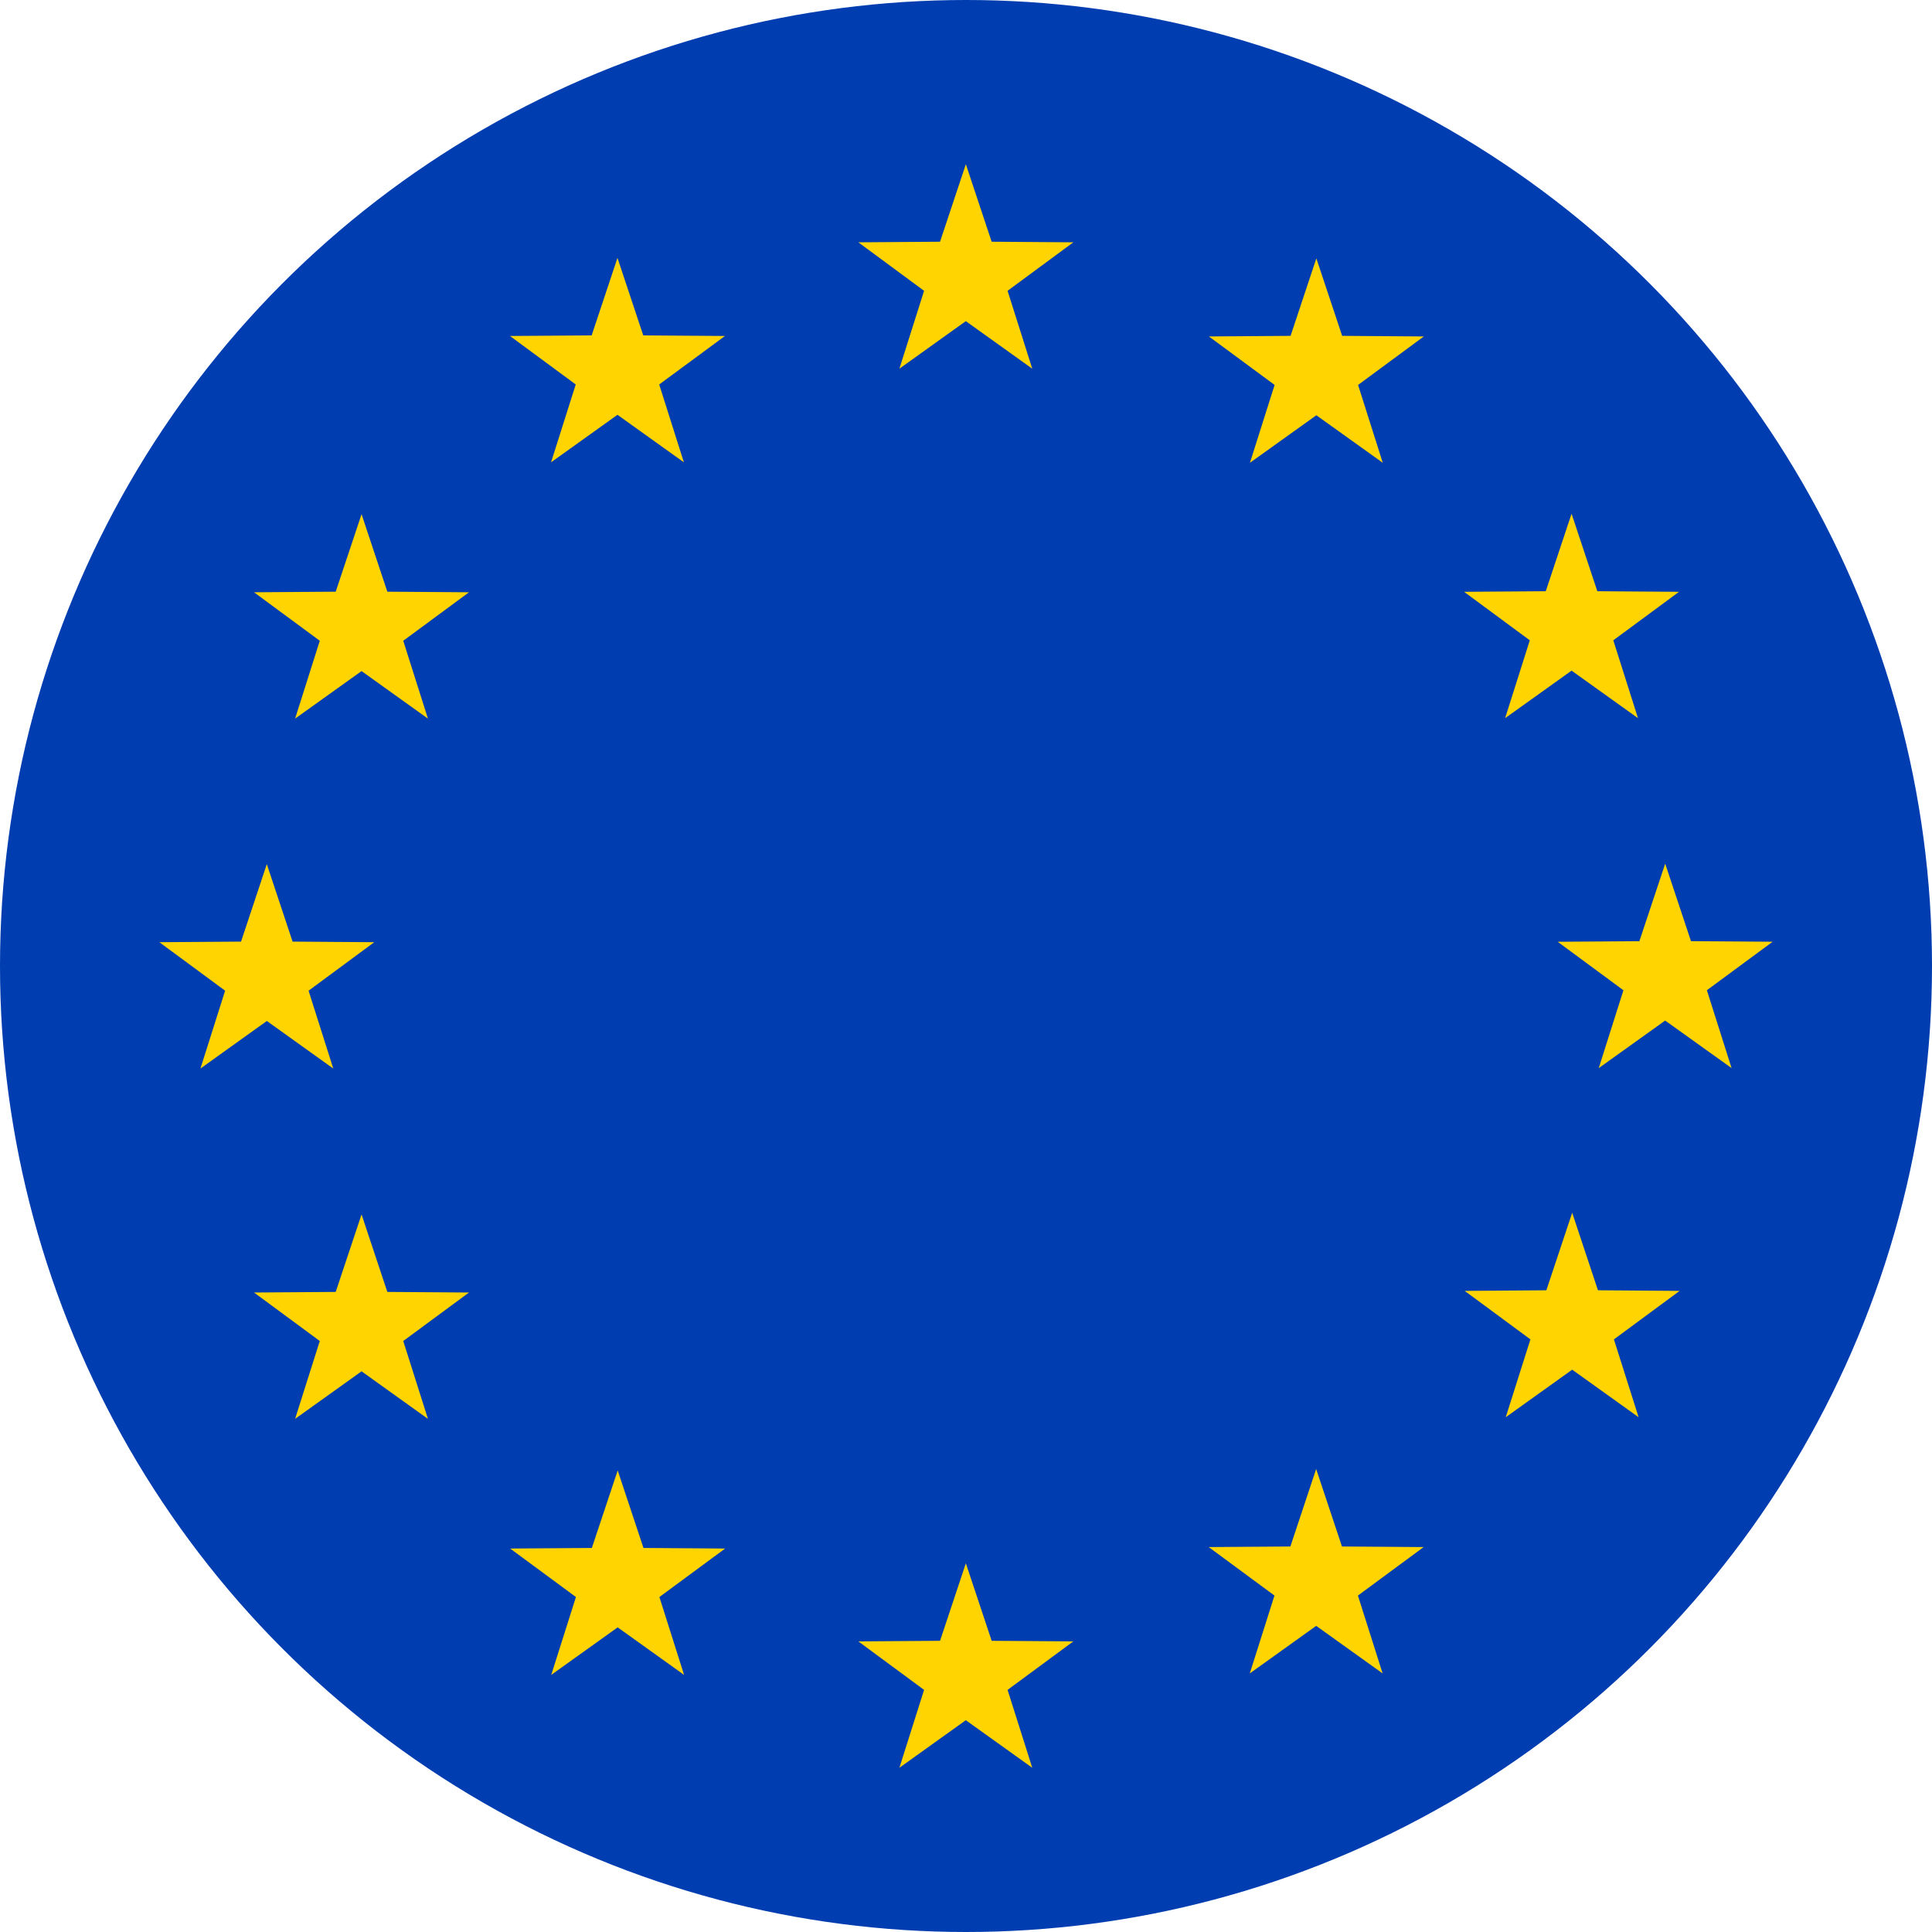
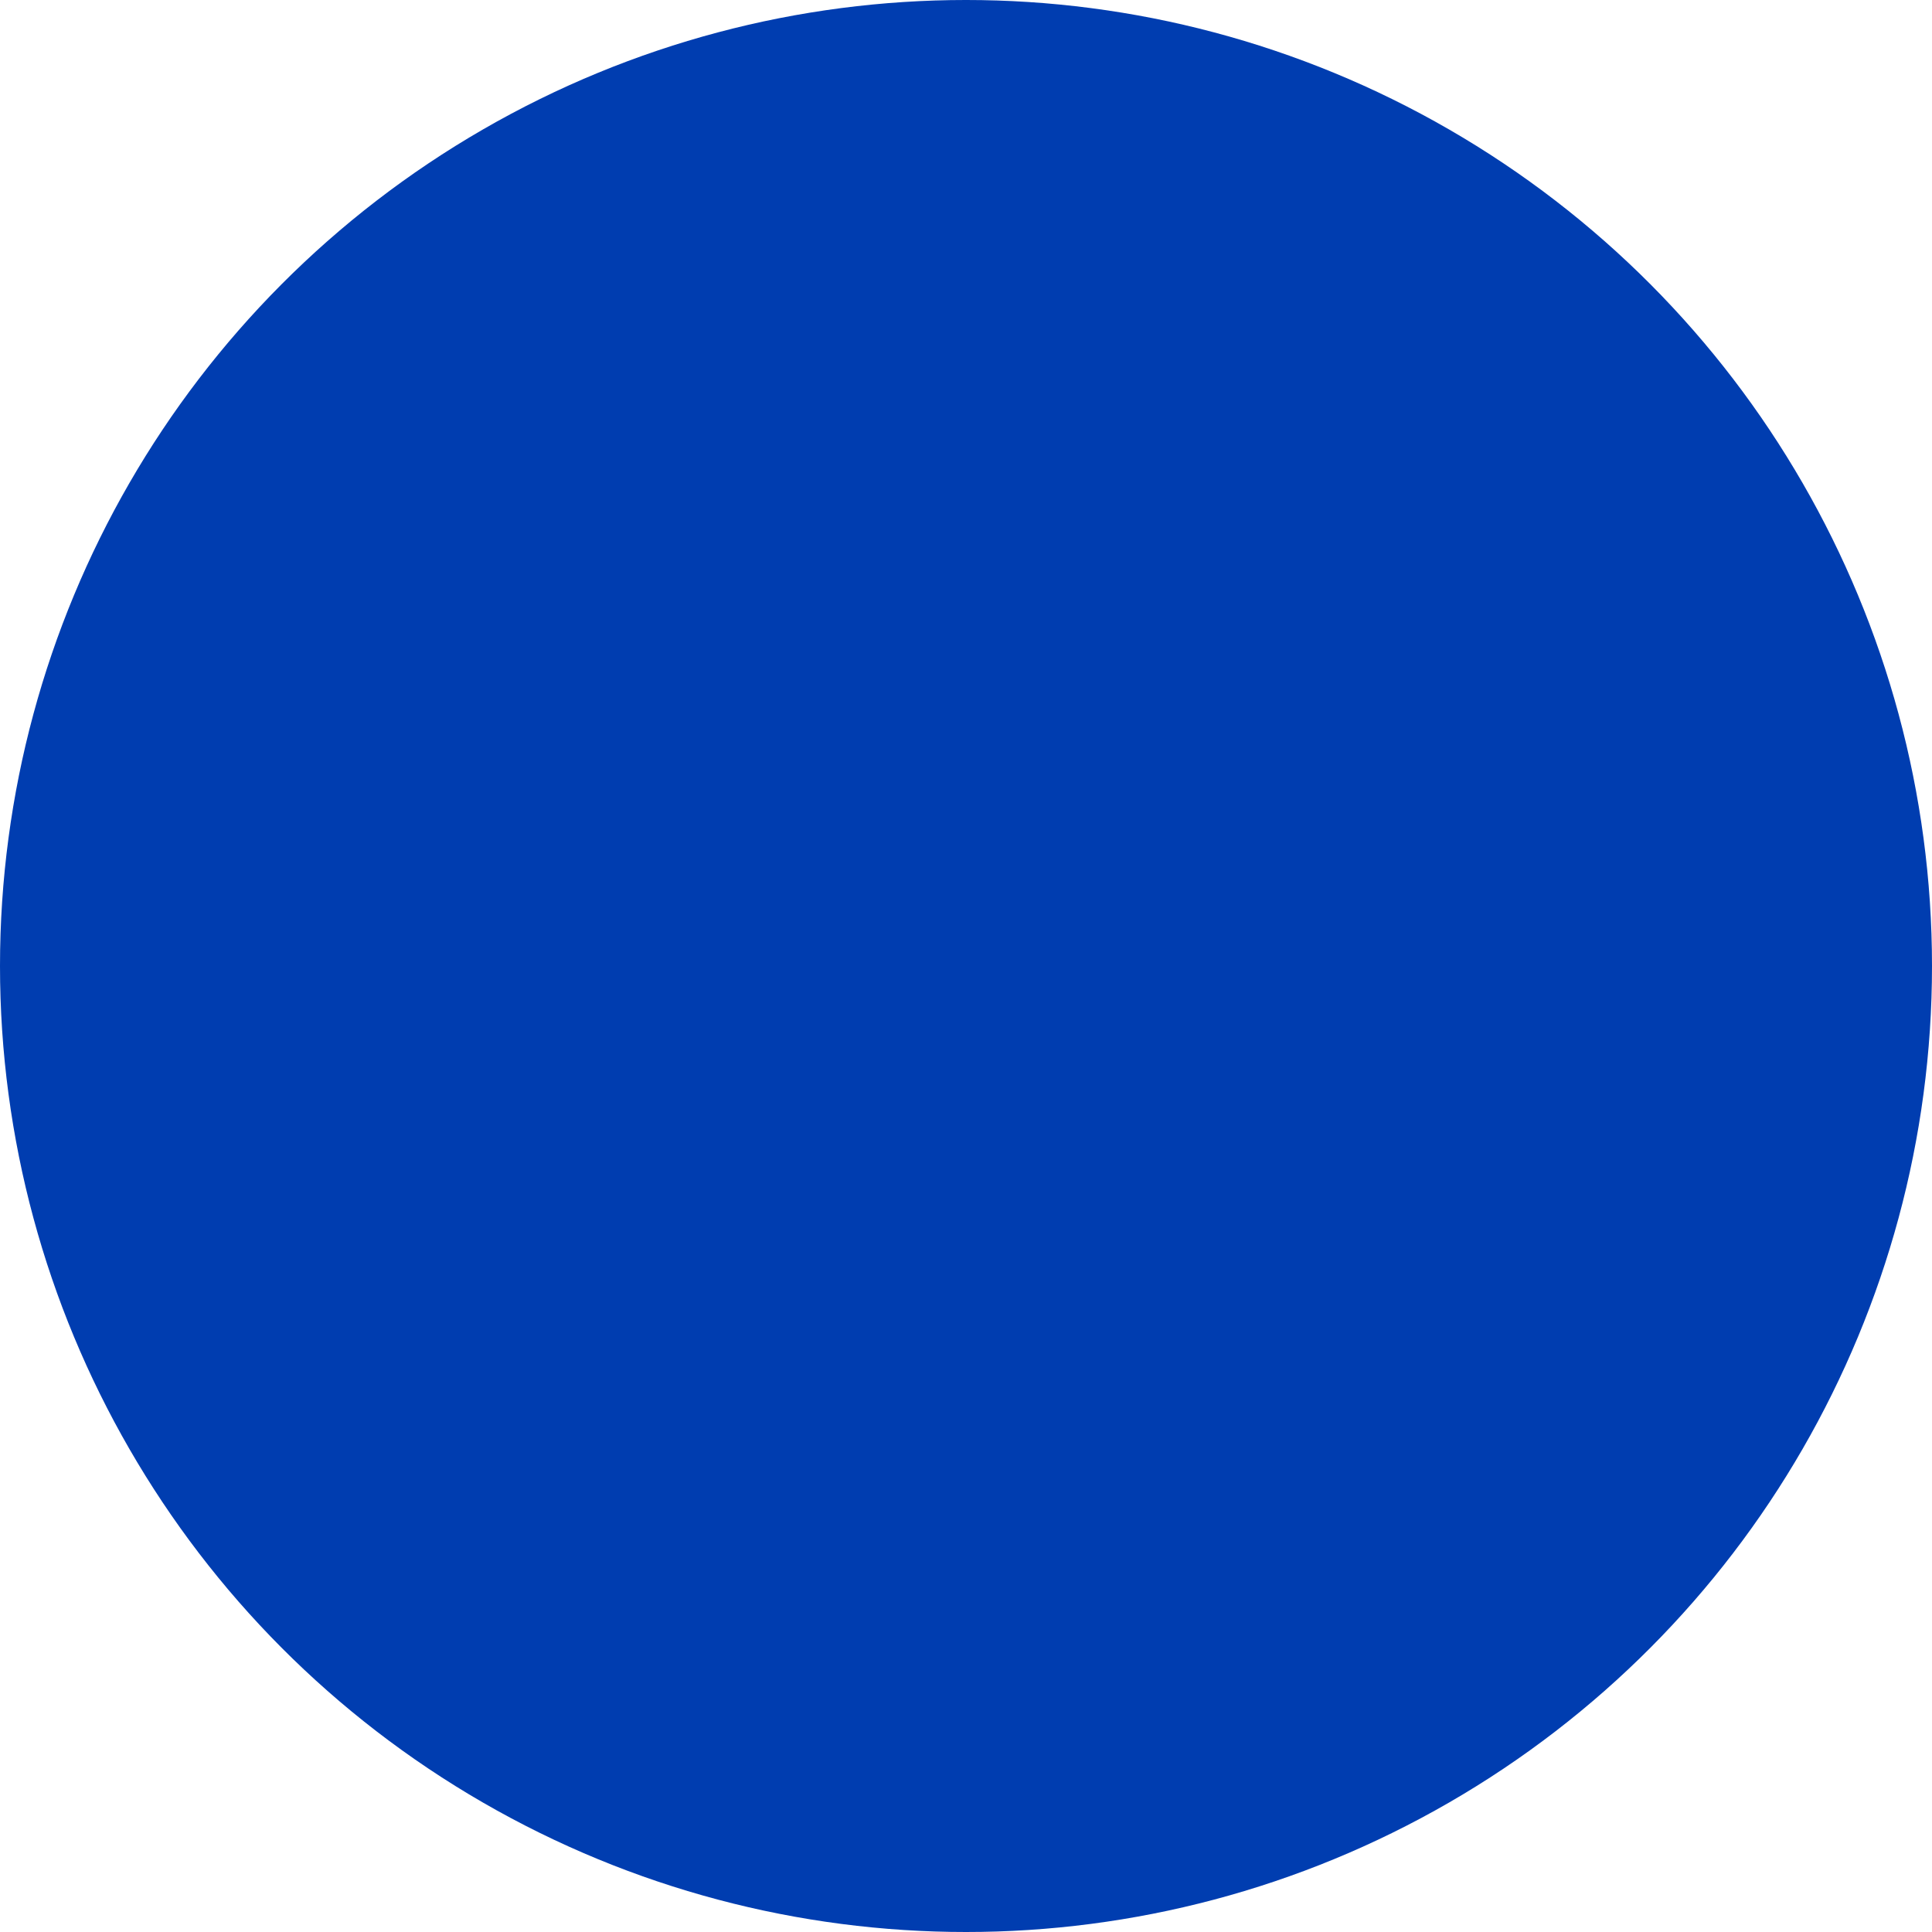
<svg xmlns="http://www.w3.org/2000/svg" version="1.1" id="Calque_1" x="0px" y="0px" viewBox="0 0 50 50" style="enable-background:new 0 0 50 50;" xml:space="preserve">
  <style type="text/css">
	.st0{fill:#003DB0;}
	.st1{fill-rule:evenodd;clip-rule:evenodd;fill:#FFD400;}
</style>
  <g>
    <circle class="st0" cx="25" cy="25" r="25" />
    <g>
-       <path class="st1" d="M24.996,4.25l0.668,2.006l2.114,0.015l-1.702,1.255l0.639,2.016l-1.72-1.231    l-1.719,1.231l0.639-2.016l-1.701-1.255l2.114-0.015L24.996,4.25z M15.986,38.055l0.667,2.006    l2.114,0.015l-1.702,1.255l0.639,2.015l-1.719-1.23l-1.719,1.23l0.639-2.015l-1.702-1.255    l2.114-0.015L15.986,38.055z M9.357,31.429l0.667,2.006l2.114,0.015l-1.702,1.255l0.639,2.015    L9.357,35.49l-1.72,1.23l0.639-2.015l-1.702-1.255l2.114-0.015L9.357,31.429z M6.905,22.363    l0.667,2.006l2.114,0.015L7.986,25.639l0.639,2.015l-1.719-1.231l-1.719,1.231l0.639-2.015    l-1.702-1.255l2.114-0.015L6.905,22.363z M9.357,13.307l0.667,2.006l2.114,0.015l-1.702,1.255    l0.639,2.015L9.357,17.368l-1.72,1.23l0.639-2.015l-1.702-1.255l2.114-0.015L9.357,13.307z     M15.98,6.674l0.667,2.006l2.115,0.015l-1.702,1.255l0.639,2.015l-1.719-1.23l-1.719,1.23    l0.639-2.015l-1.702-1.255l2.114-0.015L15.98,6.674z M34.067,6.686l0.668,2.006l2.114,0.015    l-1.702,1.255l0.639,2.015l-1.719-1.23l-1.719,1.23l0.639-2.015l-1.701-1.255l2.114-0.015    L34.067,6.686z M40.672,13.295l0.667,2.006l2.114,0.015l-1.701,1.255l0.639,2.015l-1.719-1.23    l-1.72,1.23l0.639-2.015l-1.701-1.255l2.114-0.015L40.672,13.295z M43.095,22.351l0.667,2.006    l2.114,0.015l-1.702,1.255l0.639,2.015l-1.719-1.23L41.375,27.643l0.639-2.015l-1.701-1.255    l2.114-0.015L43.095,22.351z M40.688,31.386l0.667,2.006l2.114,0.016l-1.701,1.255l0.639,2.015    l-1.719-1.231l-1.72,1.231l0.639-2.015l-1.701-1.255l2.114-0.016L40.688,31.386z M34.062,38.017    l0.668,2.006l2.114,0.015l-1.701,1.255l0.639,2.015l-1.719-1.231l-1.719,1.231l0.639-2.015    l-1.702-1.255l2.114-0.015L34.062,38.017z M24.996,40.458l0.668,2.006l2.114,0.015l-1.702,1.255    l0.639,2.016l-1.72-1.231l-1.719,1.231l0.639-2.016l-1.701-1.255l2.114-0.015L24.996,40.458z" />
-     </g>
+       </g>
  </g>
</svg>